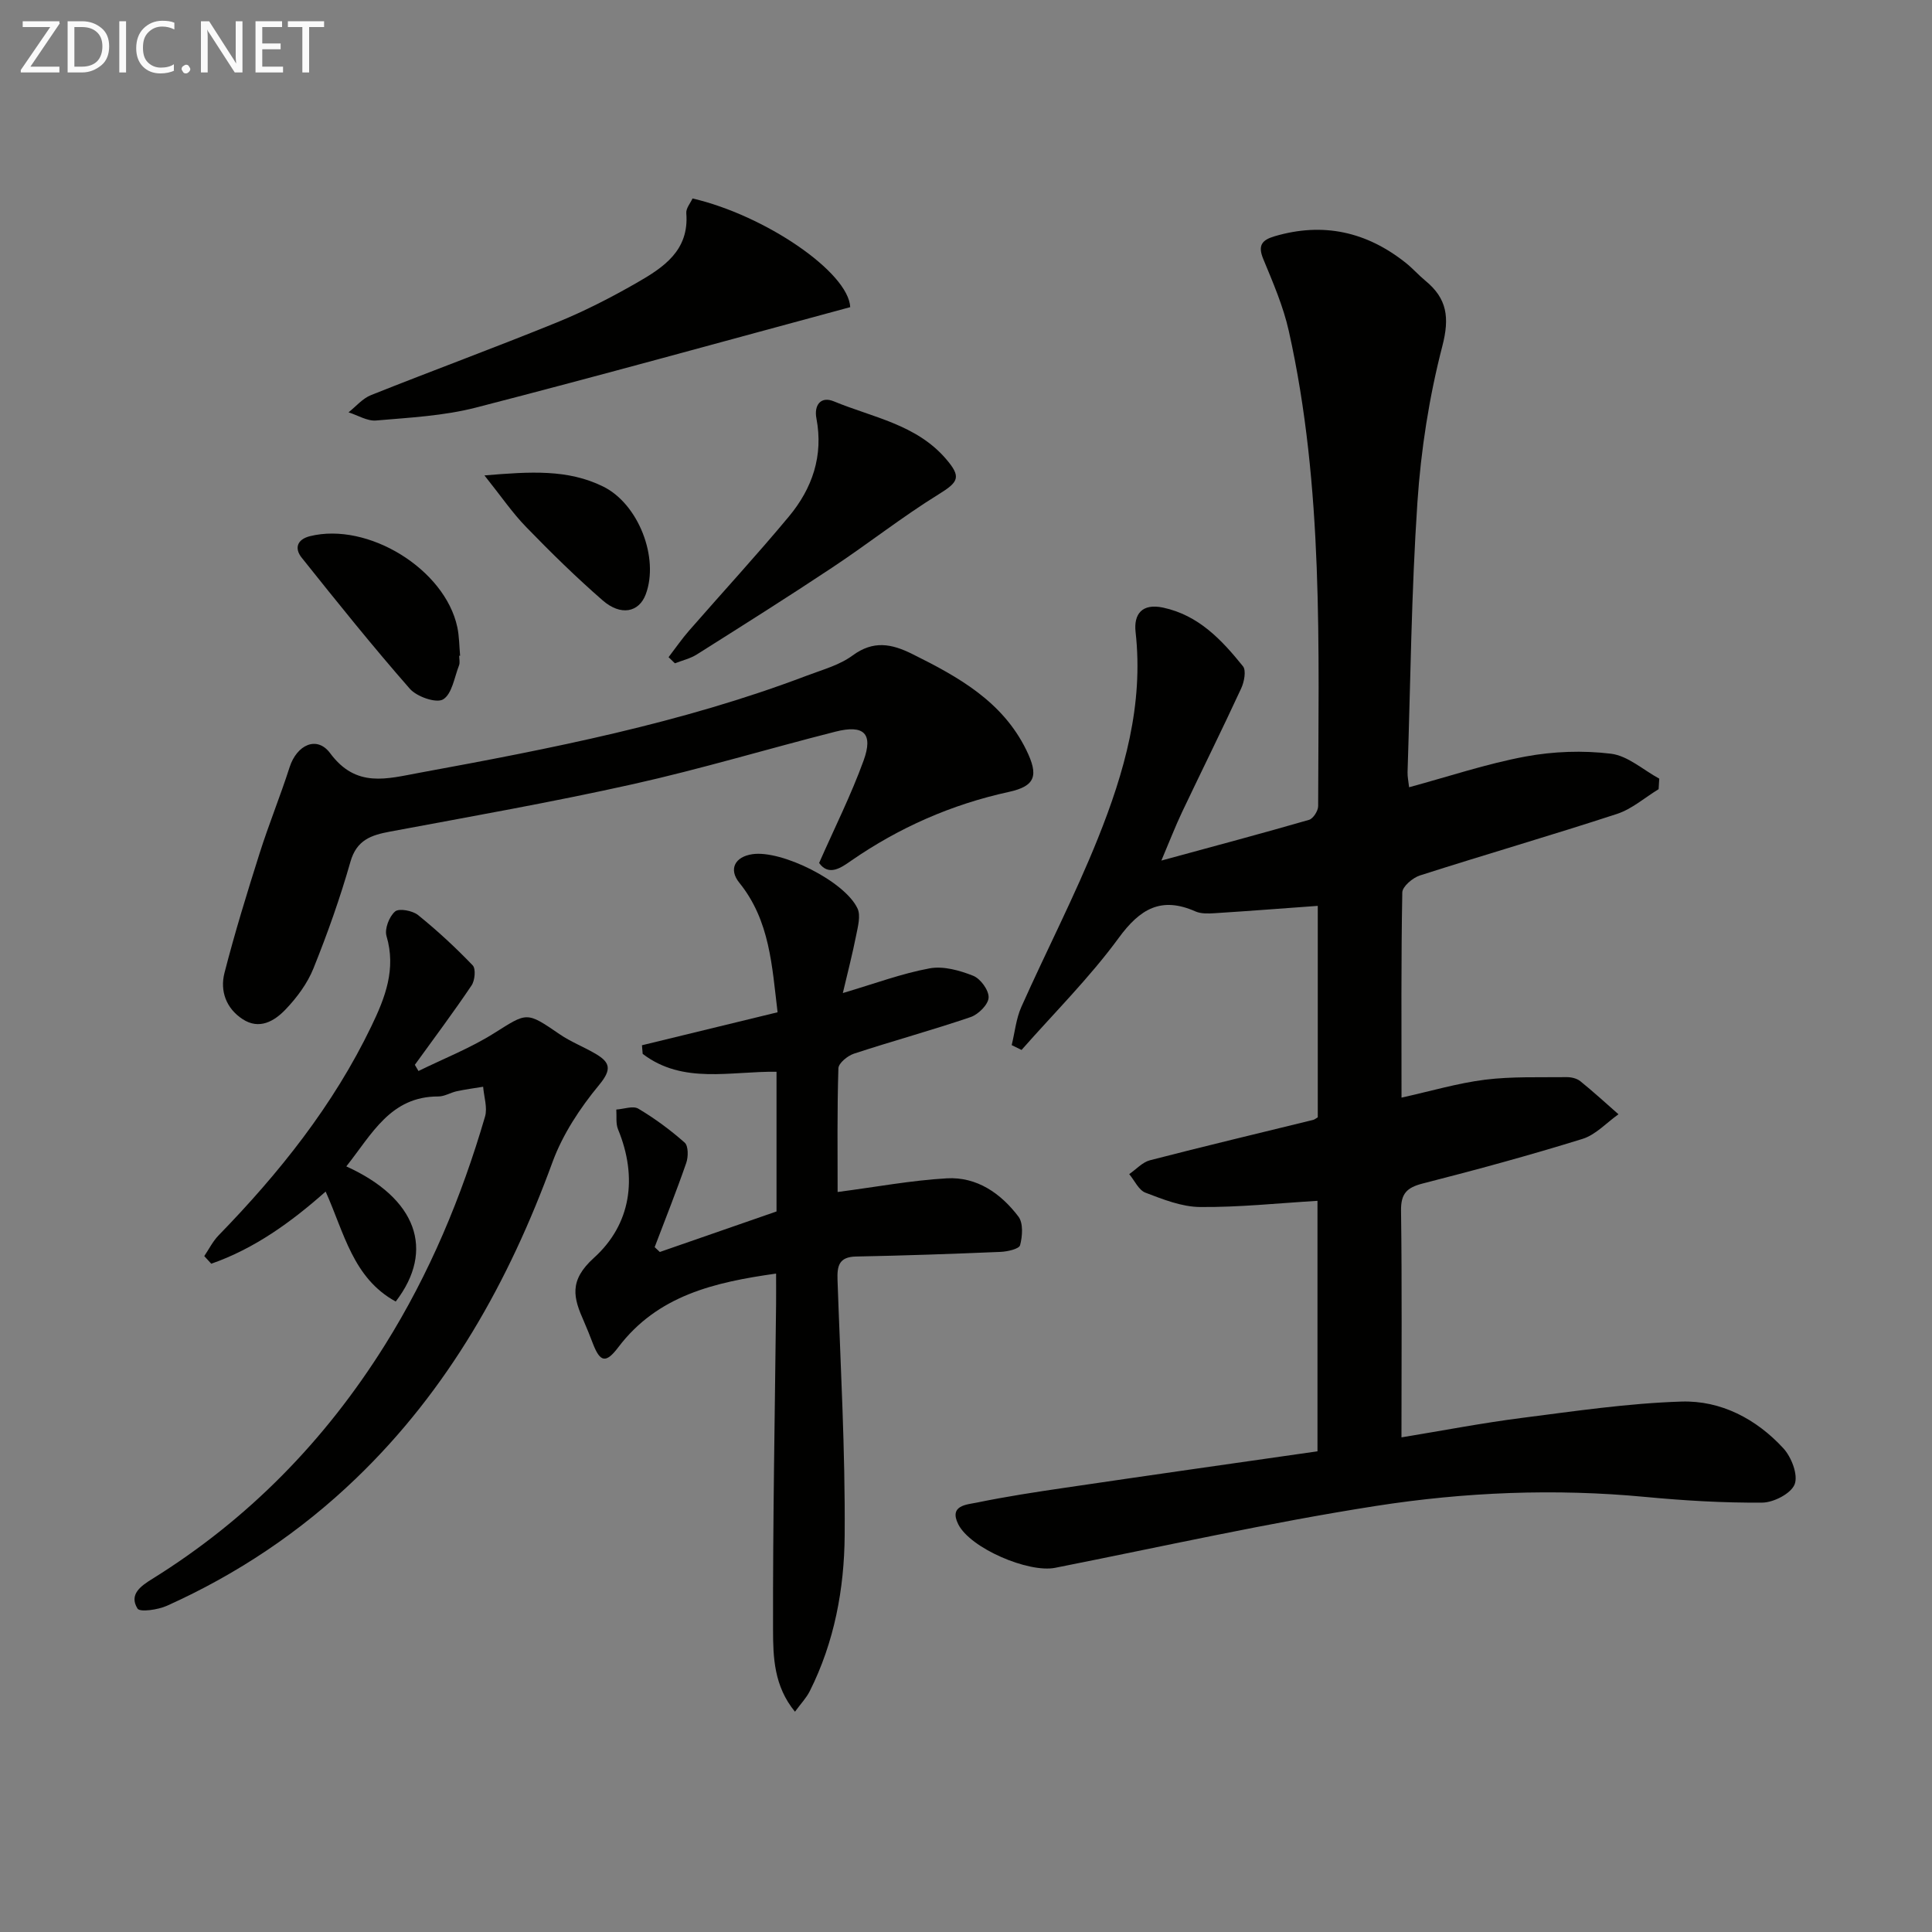
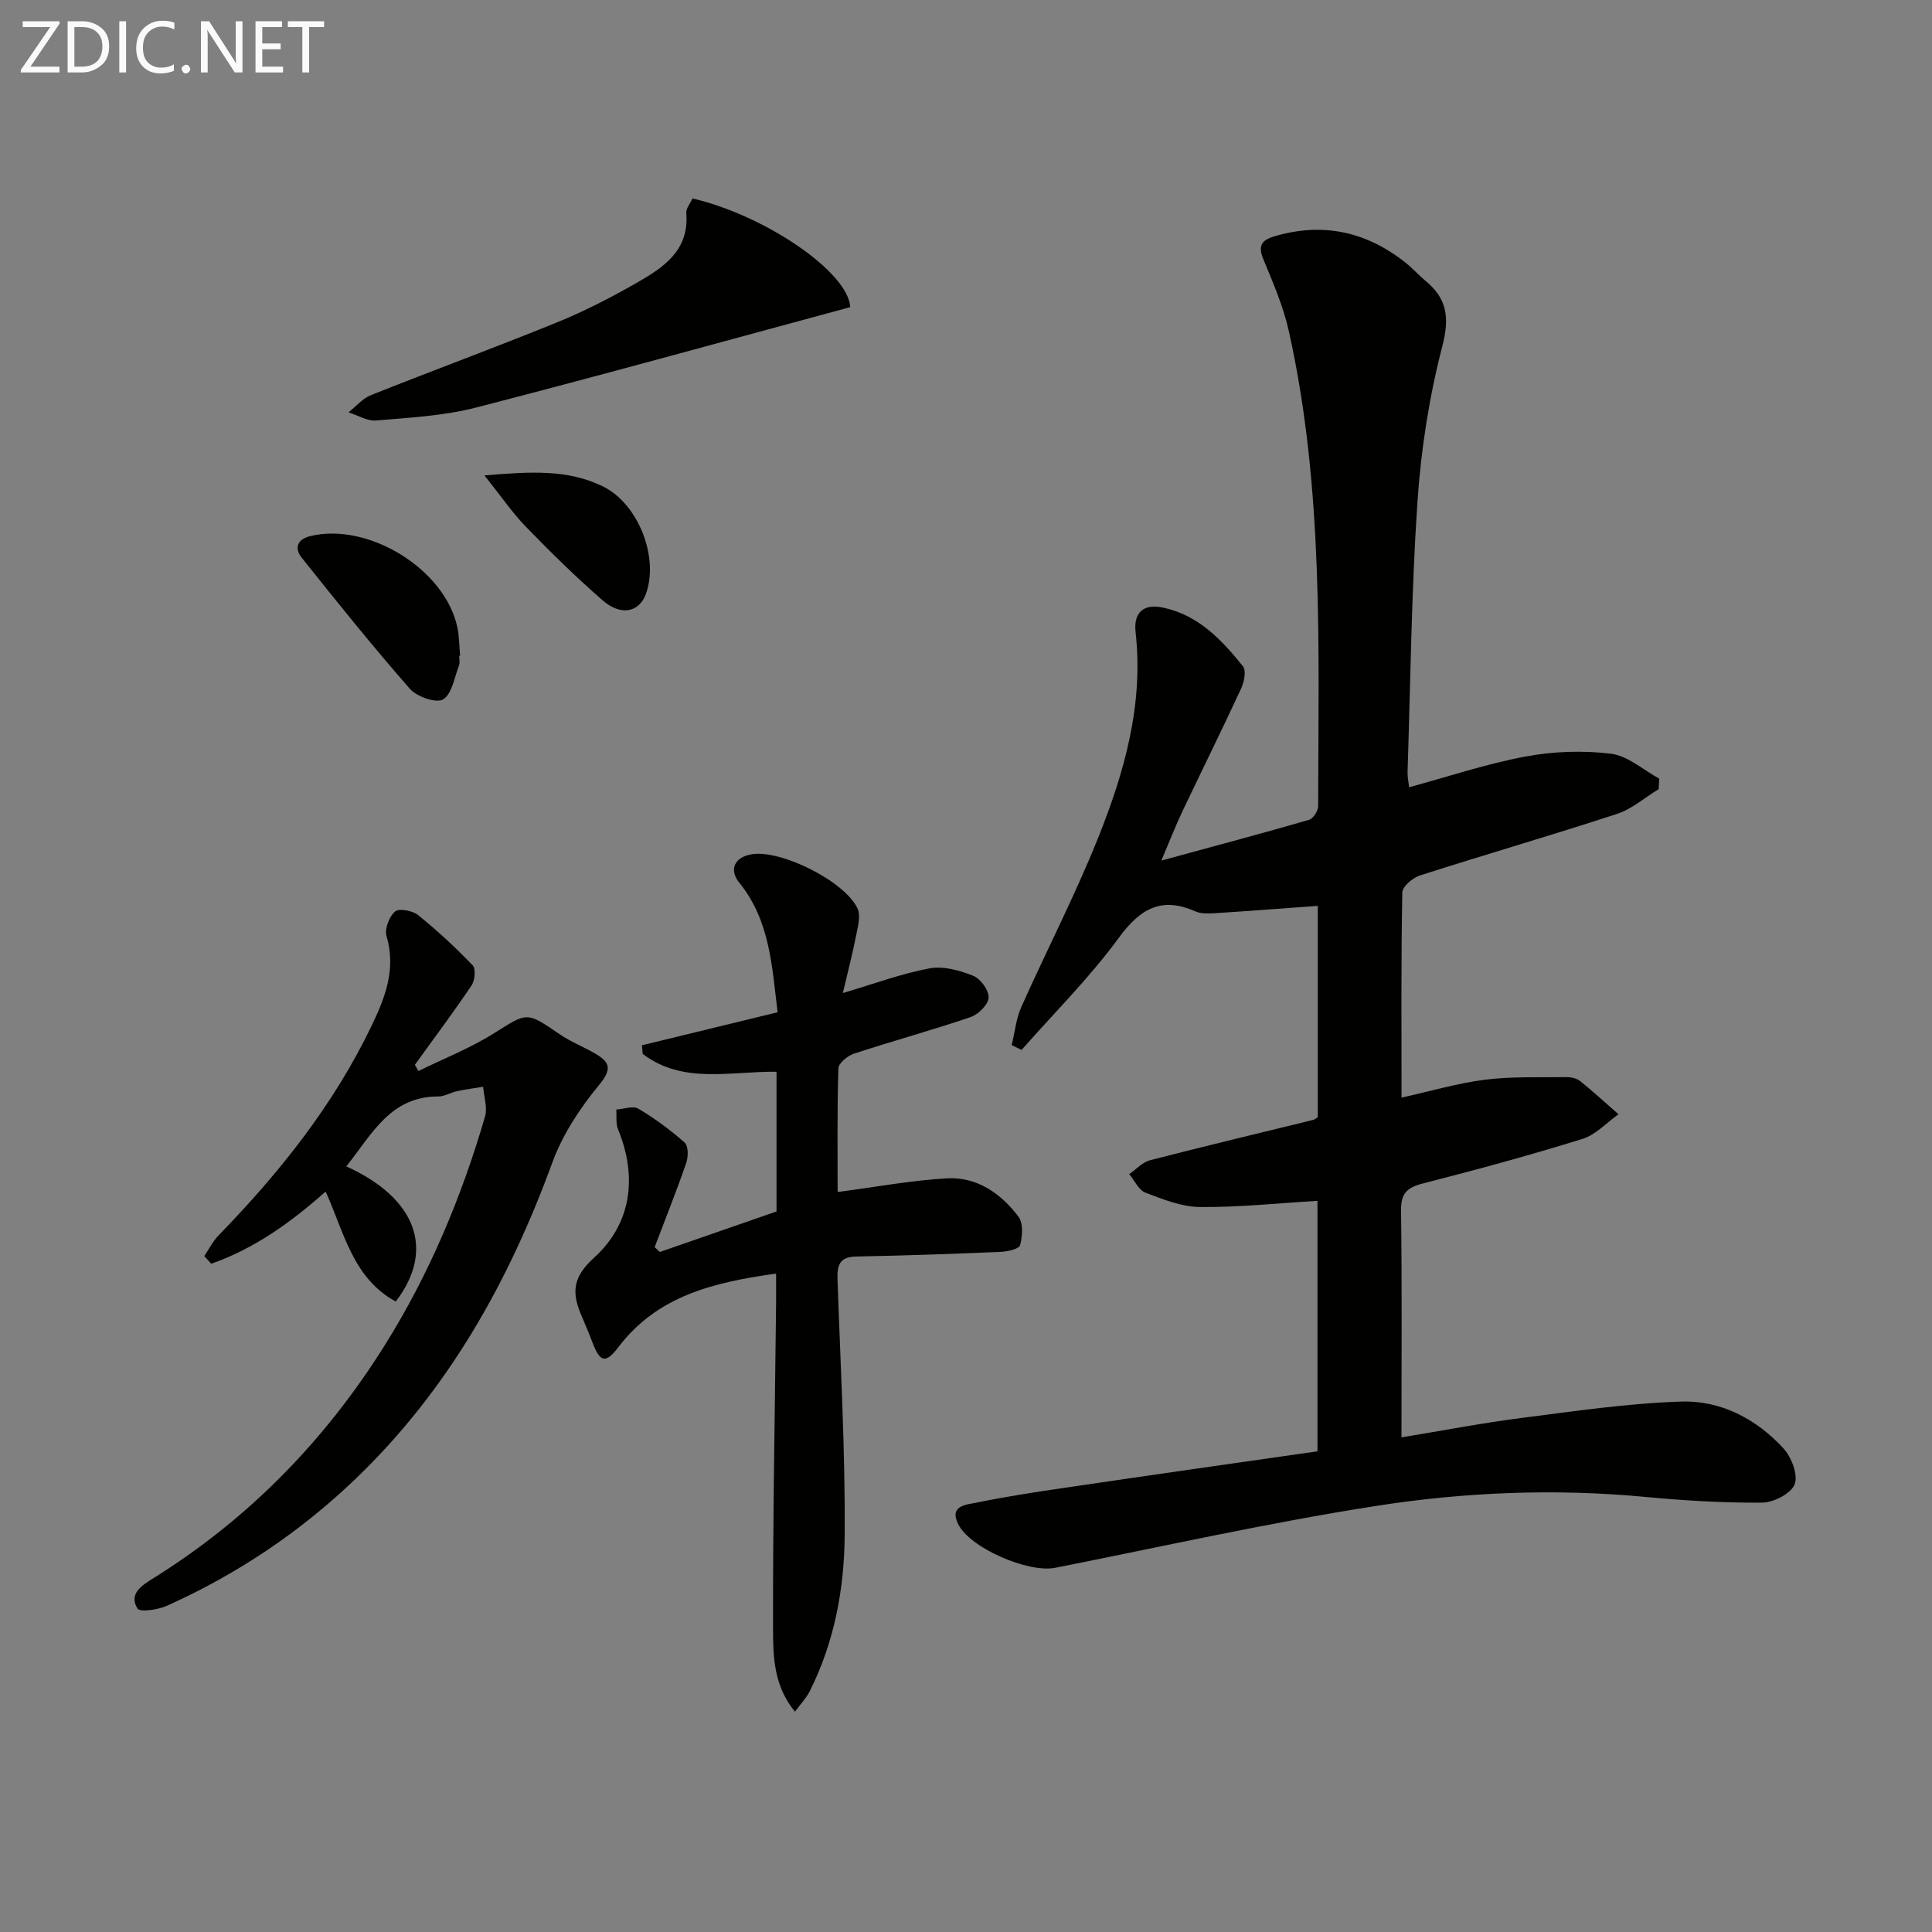
<svg xmlns="http://www.w3.org/2000/svg" enable-background="new 0 0 400 400" viewBox="0 0 400 400">
  <rect x="0" y="0" width="400" height="400" fill="#808080" stroke="none" />
  <g fill="#010100">
    <path d="m272.77 300.48c0-17.64 0-34.91 0-51.86-8.18.49-16.24 1.35-24.29 1.28-3.8-.03-7.69-1.58-11.33-2.97-1.4-.53-2.25-2.52-3.36-3.84 1.43-.98 2.72-2.46 4.3-2.87 11.24-2.91 22.53-5.59 33.8-8.36.28-.07.53-.3.94-.53 0-14.73 0-29.52 0-43.78-7.21.52-14.28 1.07-21.35 1.52-1.31.08-2.8.14-3.95-.36-7.1-3.15-11.49-.58-15.93 5.5-6.02 8.22-13.34 15.49-20.1 23.17-.68-.33-1.36-.67-2.04-1 .65-2.65.91-5.47 2-7.91 5.21-11.68 11.12-23.08 15.87-34.94 5.45-13.6 9.47-27.64 7.78-42.68-.41-3.68 1.31-5.99 5.7-5.05 7.36 1.58 12.13 6.68 16.53 12.14.71.88.26 3.23-.36 4.57-3.97 8.59-8.18 17.06-12.24 25.61-1.4 2.95-2.57 6-4.29 10.05 10.91-2.97 20.77-5.6 30.57-8.43.86-.25 1.89-1.86 1.89-2.84.06-32.92 1.17-65.93-6.08-98.38-1.14-5.11-3.28-10.04-5.29-14.91-1.17-2.83-.25-3.92 2.34-4.69 10.05-2.97 19.07-.95 27.18 5.51 1.43 1.14 2.65 2.54 4.06 3.7 4.49 3.69 5.03 7.62 3.5 13.53-2.73 10.53-4.43 21.48-5.16 32.35-1.25 18.58-1.43 37.23-2.04 55.86-.03.95.19 1.92.32 3.12 8.19-2.22 16.04-4.86 24.1-6.36 5.76-1.07 11.89-1.29 17.7-.58 3.49.43 6.67 3.36 9.99 5.16-.04.73-.09 1.45-.13 2.18-2.86 1.74-5.51 4.1-8.61 5.12-13.55 4.43-27.25 8.4-40.83 12.75-1.48.48-3.6 2.28-3.63 3.5-.26 13.97-.16 27.96-.16 42.49 6.07-1.34 11.63-3 17.3-3.71 5.57-.69 11.26-.46 16.9-.53.95-.01 2.1.26 2.82.84 2.71 2.19 5.28 4.55 7.9 6.85-2.47 1.74-4.71 4.25-7.46 5.1-10.93 3.39-21.98 6.4-33.07 9.23-3.31.85-4.54 2.09-4.49 5.65.21 15.3.09 30.61.09 46.91 8.62-1.41 16.68-2.97 24.8-4.01 11.03-1.41 22.08-3.05 33.16-3.4 8.18-.26 15.52 3.6 21.11 9.68 1.67 1.82 3.08 5.47 2.34 7.43-.72 1.91-4.34 3.79-6.7 3.81-8.08.07-16.2-.42-24.26-1.18-18.68-1.77-37.35-1-55.74 1.87-22.27 3.48-44.3 8.43-66.42 12.81-5.51 1.09-17.57-4.04-20.06-9.03-1.96-3.94 1.8-4.05 3.88-4.48 6.01-1.24 12.09-2.17 18.17-3.06 17.26-2.55 34.5-5 52.33-7.55z" />
    <path d="m173.42 246.79c7.97-1.04 15.27-2.41 22.61-2.83 6.23-.35 11.19 3.12 14.83 7.93 1.02 1.35.83 4.06.34 5.91-.21.79-2.62 1.33-4.06 1.39-9.97.42-19.94.77-29.91.96-3.56.07-3.93 1.98-3.83 4.86.61 17.61 1.61 35.23 1.48 52.84-.08 11.1-2.13 22.14-7.23 32.29-.71 1.42-1.87 2.61-3.06 4.25-4.36-5.3-4.53-11.31-4.54-16.94-.05-22.46.38-44.92.63-67.38.02-1.96 0-3.92 0-6.39-12.76 1.8-24.53 4.5-32.68 15.27-2.55 3.36-3.74 3.11-5.24-.76-.6-1.55-1.2-3.1-1.87-4.62-2.15-4.83-3.19-8.39 2.07-13.14 7.67-6.93 9.12-16.6 5-26.61-.5-1.21-.26-2.72-.36-4.1 1.54-.1 3.47-.83 4.56-.18 3.4 2.02 6.64 4.41 9.6 7.03.77.69.76 2.94.32 4.2-2.03 5.87-4.34 11.64-6.54 17.44.36.33.71.67 1.07 1 8.03-2.79 16.06-5.57 24.16-8.39 0-9.7 0-19.16 0-28.92-9.47-.15-19.38 2.66-27.71-3.71-.05-.59-.1-1.18-.15-1.78 9.22-2.24 18.45-4.48 28.08-6.83-1.16-9.52-1.56-18.96-7.93-26.83-2.25-2.78-.91-5.37 2.72-5.9 6.05-.89 19.12 5.6 21.76 11.24.7 1.5.07 3.76-.29 5.61-.76 3.83-1.74 7.62-2.75 11.9 6.63-1.96 12.2-4.05 17.96-5.11 2.85-.53 6.22.42 9.02 1.53 1.52.6 3.27 3 3.2 4.52-.06 1.43-2.11 3.48-3.71 4.03-7.98 2.72-16.13 4.94-24.14 7.57-1.33.43-3.22 1.97-3.25 3.05-.27 8.65-.16 17.3-.16 25.6z" />
    <path d="m71.7 241.49c14.52 6.58 18.45 17.29 10.23 27.98-8.87-4.85-10.66-14.23-14.51-22.77-7.16 6.35-14.76 11.83-23.68 14.94-.48-.53-.97-1.05-1.45-1.58.97-1.43 1.76-3.04 2.94-4.26 12.6-12.96 23.77-26.93 31.66-43.33 2.86-5.93 5.16-11.83 3.13-18.68-.43-1.47.56-4.03 1.78-5.08.81-.7 3.61-.18 4.75.74 3.99 3.22 7.77 6.72 11.32 10.42.67.7.46 3.11-.23 4.14-3.76 5.59-7.81 10.99-11.75 16.45.25.43.5.85.75 1.28 5.25-2.58 10.76-4.74 15.68-7.84 6.85-4.3 6.61-4.53 13.54.22 2.3 1.58 4.98 2.61 7.4 4.03 3.05 1.78 3.48 3.22.77 6.49-3.93 4.75-7.53 10.21-9.64 15.96-9.03 24.72-21.56 47.11-40.69 65.5-11.52 11.07-24.6 19.82-39.14 26.36-1.85.83-5.6 1.37-6.09.58-1.81-2.93.67-4.67 3.08-6.16 19.86-12.34 35.76-28.63 48.14-48.41 9.23-14.74 15.87-30.64 20.73-47.29.54-1.86-.23-4.11-.39-6.18-1.83.3-3.66.54-5.47.93-1.29.28-2.54 1.09-3.81 1.08-9.92-.02-13.74 7.8-19.05 14.48z" />
-     <path d="m169.59 178.67c3.2-7.27 6.63-14.09 9.21-21.21 2.03-5.61.06-7.47-5.82-5.98-13.99 3.55-27.84 7.73-41.92 10.87-16.67 3.72-33.5 6.68-50.29 9.82-3.92.73-6.93 1.72-8.22 6.26-2.13 7.48-4.75 14.86-7.66 22.08-1.25 3.11-3.42 6.03-5.76 8.48-2.3 2.41-5.43 4.3-8.92 2-3.39-2.22-4.69-5.82-3.74-9.54 2.14-8.34 4.68-16.58 7.28-24.79 1.9-6 4.29-11.84 6.21-17.82 1.49-4.63 5.65-6.6 8.4-2.89 5.38 7.26 11.72 5.29 18.56 4.03 27.12-4.98 54.16-10.24 80.06-20.07 3.26-1.24 6.81-2.19 9.54-4.2 4.31-3.17 8.07-2.44 12.37-.3 9.5 4.72 18.65 9.78 23.59 19.86 2.59 5.29 1.93 7.48-3.62 8.69-11.89 2.6-22.7 7.37-32.68 14.27-1.99 1.39-4.58 3.26-6.59.44z" />
    <path d="m143.38 41.09c15.02 3.48 32.29 15.26 32.65 22.5-25.79 6.96-51.59 14.12-77.52 20.8-6.67 1.72-13.73 2.07-20.64 2.67-1.84.16-3.8-1.09-5.71-1.69 1.54-1.22 2.91-2.88 4.66-3.57 12.79-5.1 25.71-9.85 38.46-15.04 5.68-2.31 11.2-5.14 16.52-8.19 5.51-3.16 10.92-6.67 10.29-14.43-.09-1 .84-2.06 1.29-3.05z" />
-     <path d="m138.42 136.06c1.41-1.84 2.73-3.76 4.25-5.5 6.88-7.89 13.98-15.59 20.67-23.63 4.83-5.81 7.17-12.55 5.69-20.31-.52-2.69.86-4.67 3.62-3.52 8.04 3.33 17.07 4.77 23.2 11.91 3.23 3.76 2.63 4.77-1.53 7.34-7.58 4.69-14.61 10.25-22.05 15.18-9.24 6.14-18.63 12.05-28.02 17.98-1.35.85-3.01 1.23-4.52 1.82-.44-.43-.88-.85-1.31-1.27z" />
    <path d="m95.07 135.77c0 .66.19 1.4-.03 1.98-.97 2.48-1.45 5.93-3.3 7.05-1.41.85-5.45-.55-6.89-2.2-7.73-8.82-15.07-17.97-22.39-27.14-1.52-1.9-1-3.77 1.71-4.45 12.02-2.98 27.94 6.81 30.51 18.83.41 1.93.4 3.95.58 5.92-.06 0-.13 0-.19.01z" />
    <path d="m100.3 98.43c9.55-.8 17.28-1.3 24.59 2.31 7.3 3.6 11.63 14.77 8.8 22.32-1.4 3.72-5.15 4.53-8.93 1.23-5.5-4.79-10.73-9.92-15.81-15.16-2.84-2.91-5.16-6.33-8.65-10.7z" />
  </g>
  <path d="m12.4 4.8-6.1 9h6v1.2h-8v-.5l6.1-8.9h-5.7v-1.2h7.6v.4z" fill="#fafafa" />
  <path d="m14 15v-10.6h3c1.6 0 2.9.5 4 1.4s1.6 2.2 1.6 3.8-.5 3-1.6 3.9-2.4 1.5-4 1.5zm1.4-9.4v8.2h1.6c1.3 0 2.4-.4 3.1-1.1s1.1-1.8 1.1-3.1-.4-2.3-1.2-3-1.8-1-3.1-1z" fill="#fafafa" />
  <path d="m26.1 4.4v10.6h-1.4v-10.6z" fill="#fafafa" />
  <path d="m36.1 14.6c-.8.4-1.8.6-2.9.6-1.5 0-2.7-.5-3.6-1.4s-1.4-2.2-1.4-3.8c0-1.7.5-3.1 1.5-4.1s2.3-1.6 3.9-1.6c1 0 1.8.1 2.5.4v1.4c-.8-.4-1.6-.6-2.5-.6-1.2 0-2.1.4-2.9 1.2s-1.1 1.8-1.1 3.2c0 1.3.3 2.3 1 3s1.6 1.1 2.7 1.1c1 0 2-.2 2.7-.7v1.3z" fill="#fafafa" />
  <path d="m37.6 14.3c0-.2.1-.5.3-.6s.4-.3.6-.3c.3 0 .5.1.6.3s.3.4.3.6-.1.4-.3.6-.4.3-.6.3c-.3 0-.5-.1-.6-.3s-.3-.4-.3-.6z" fill="#fafafa" />
  <path d="m50.2 15h-1.6l-5.3-8.2c-.2-.2-.3-.5-.4-.7 0 .2.1.7.1 1.5v7.4h-1.4v-10.6h1.7l5.2 8.1c.2.4.4.6.4.7 0-.3-.1-.8-.1-1.5v-7.3h1.4z" fill="#fafafa" />
  <path d="m58.6 15h-5.7v-10.6h5.5v1.2h-4.1v3.4h3.8v1.2h-3.8v3.6h4.3z" fill="#fafafa" />
  <path d="m67.1 5.6h-3.1v9.4h-1.4v-9.4h-3v-1.2h7.5z" fill="#fafafa" />
</svg>